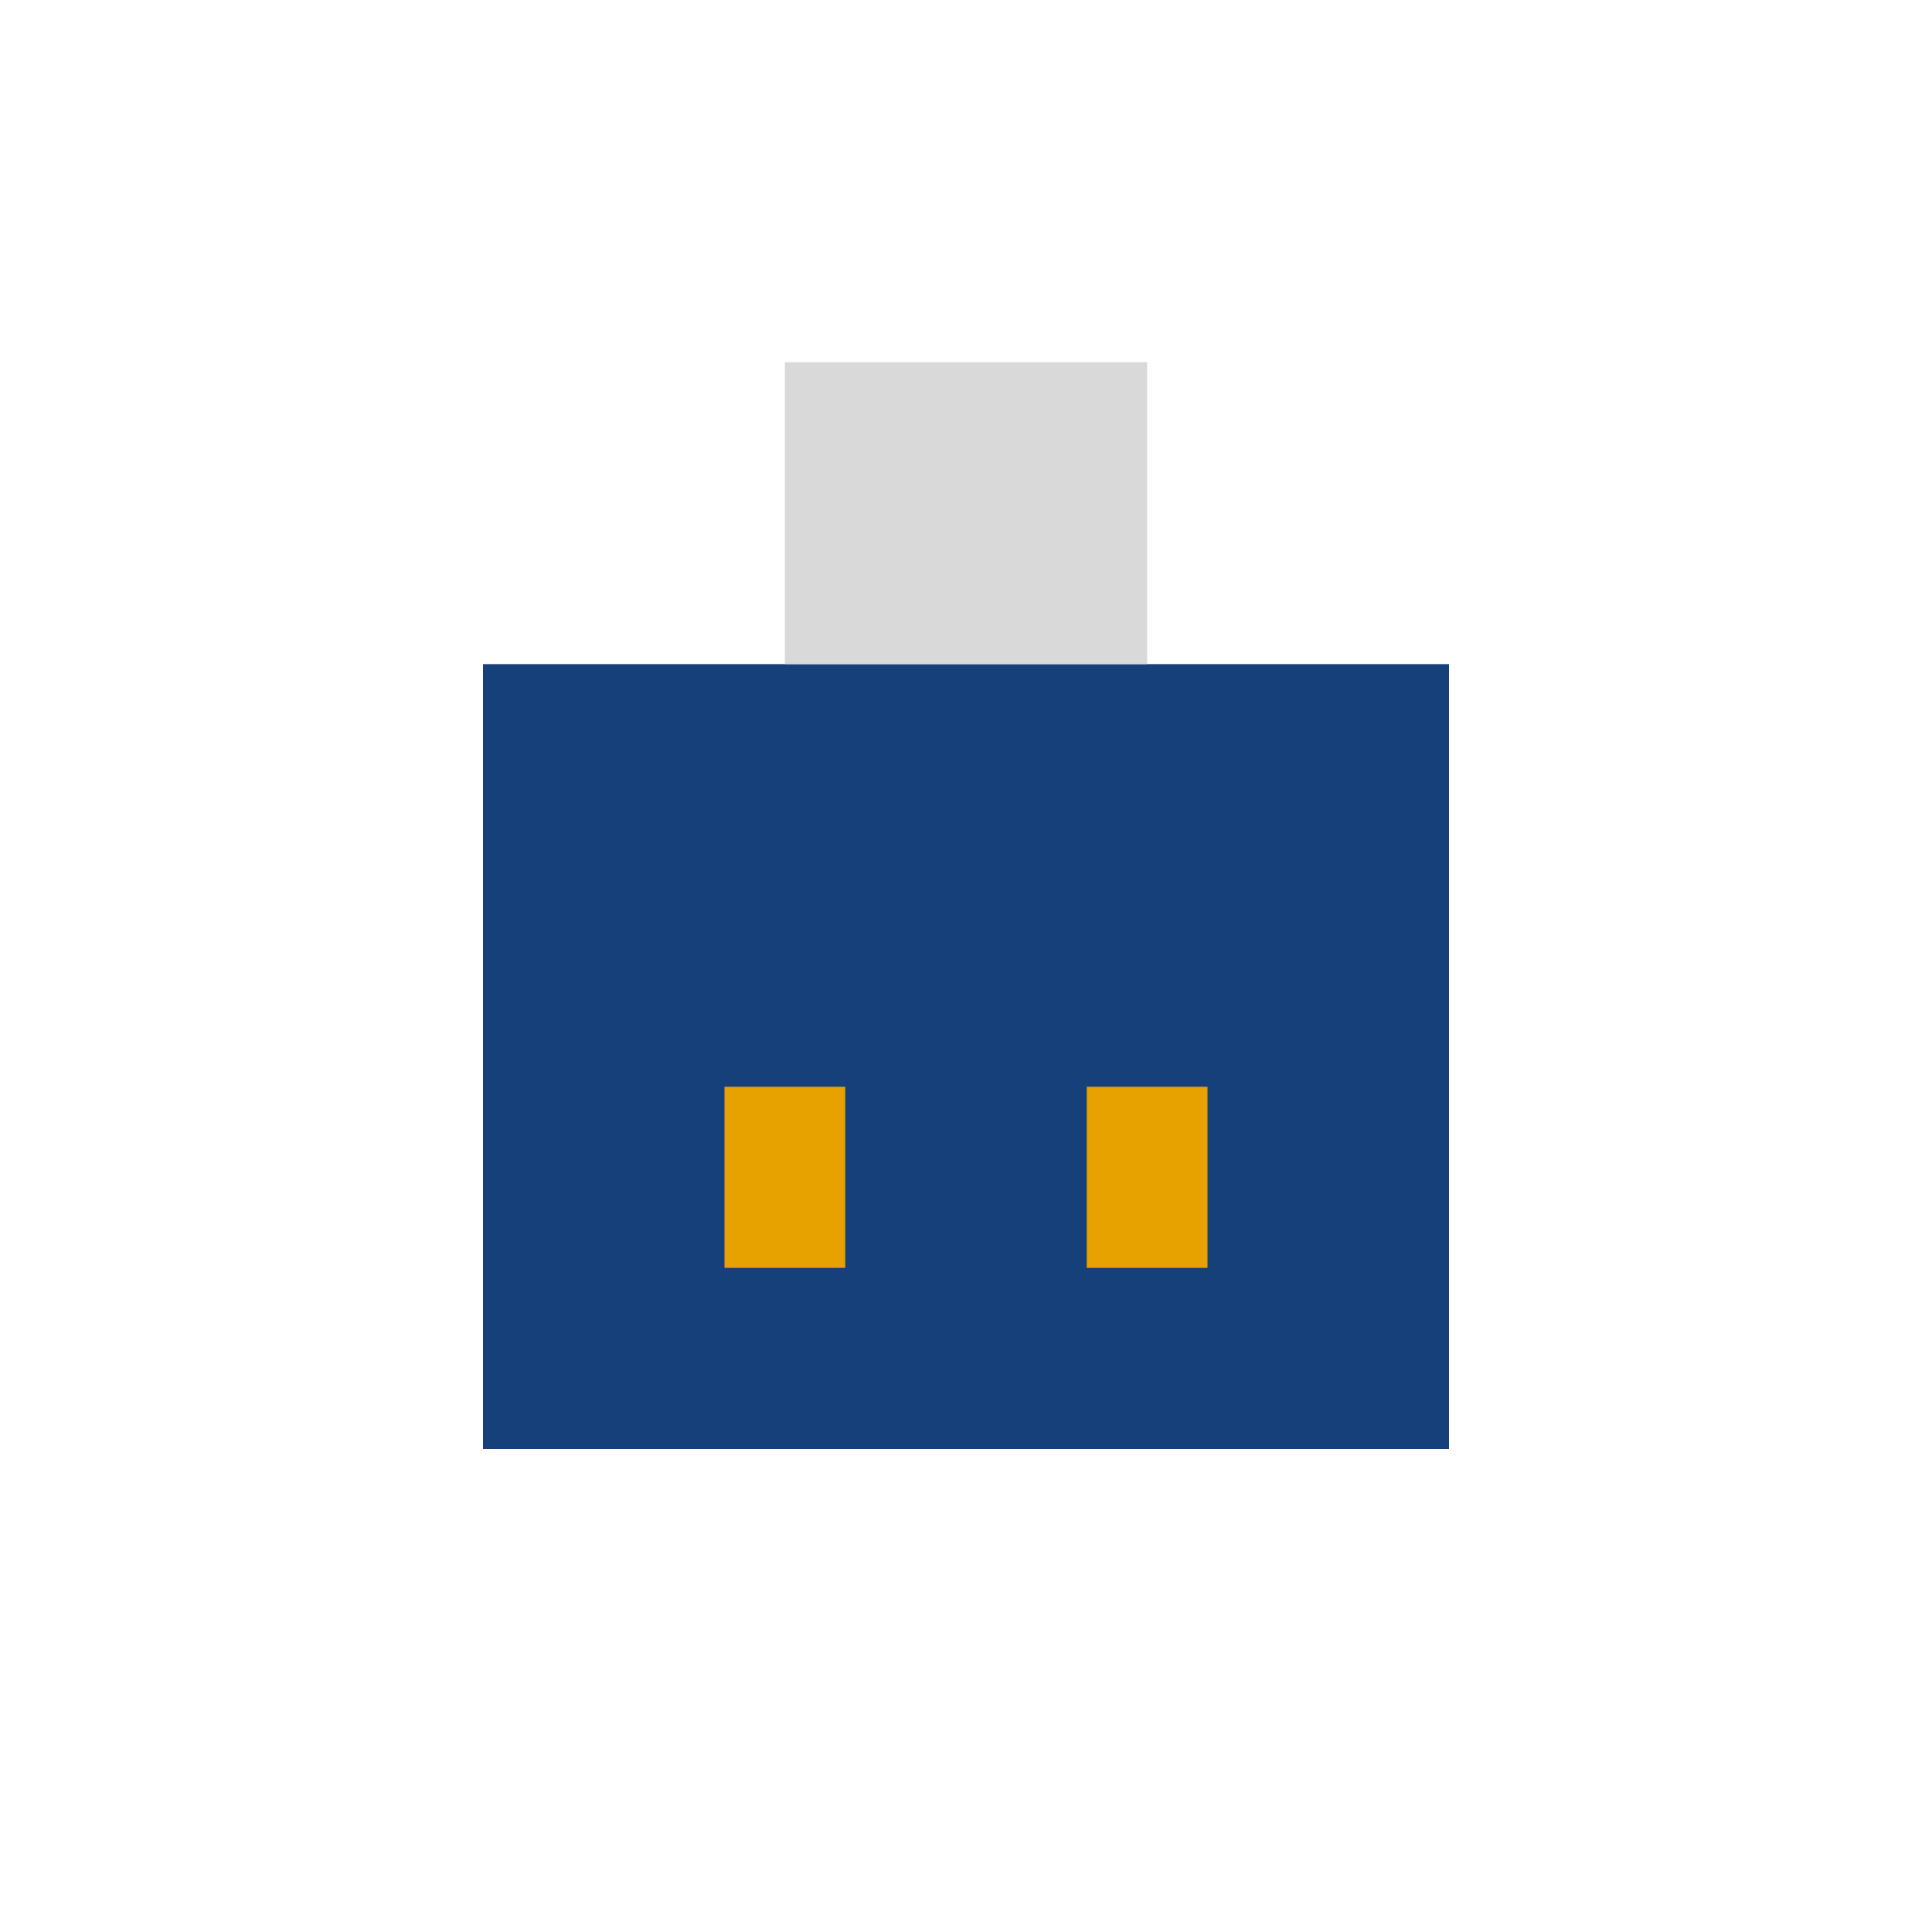
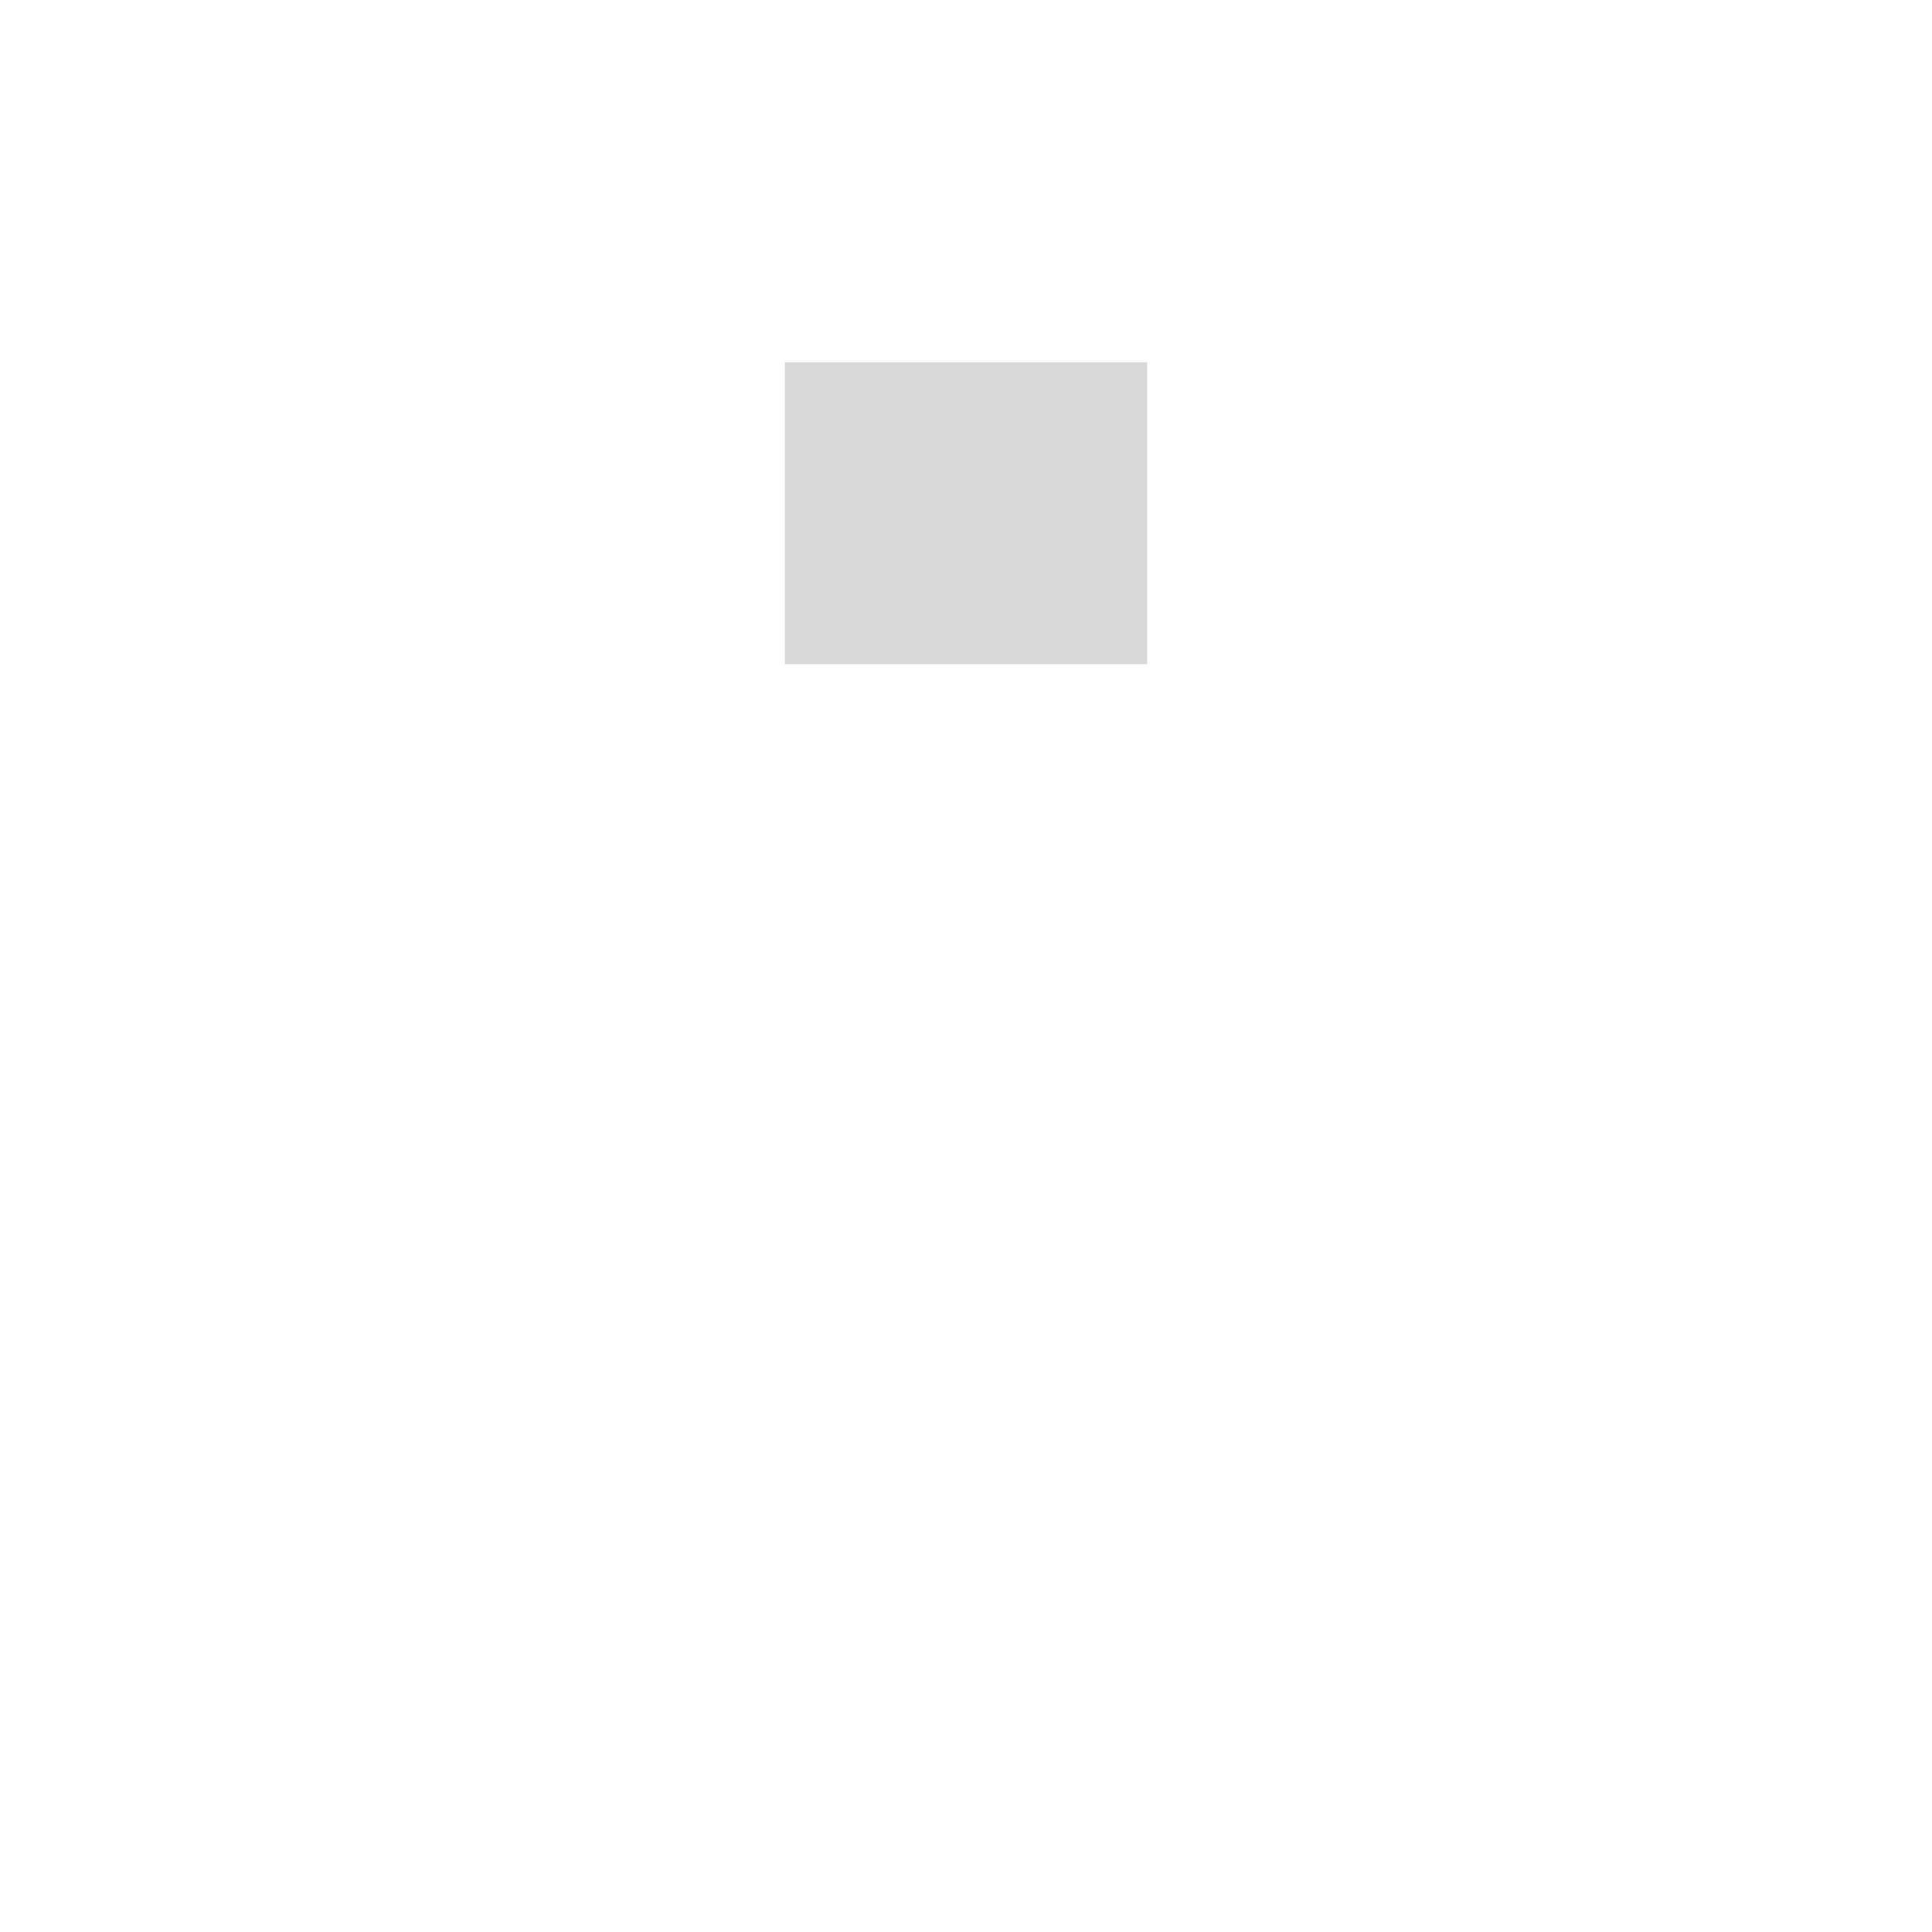
<svg xmlns="http://www.w3.org/2000/svg" width="32" height="32" viewBox="0 0 32 32">
-   <rect x="8" y="11" width="16" height="13" fill="#164079" />
  <rect x="13" y="6" width="6" height="5" fill="#D9D9D9" />
-   <rect x="12" y="18" width="2" height="3" fill="#E7A200" />
-   <rect x="18" y="18" width="2" height="3" fill="#E7A200" />
</svg>